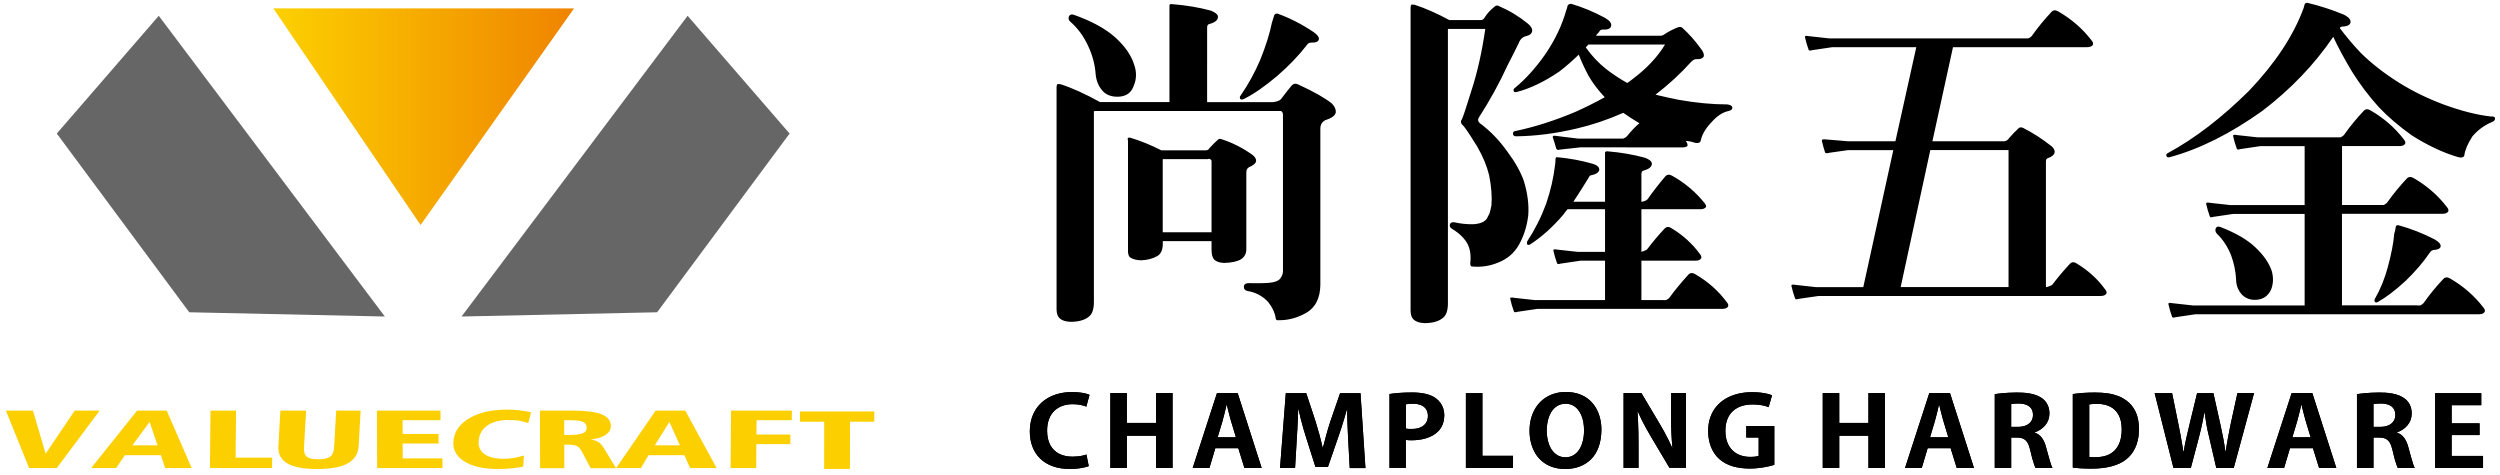
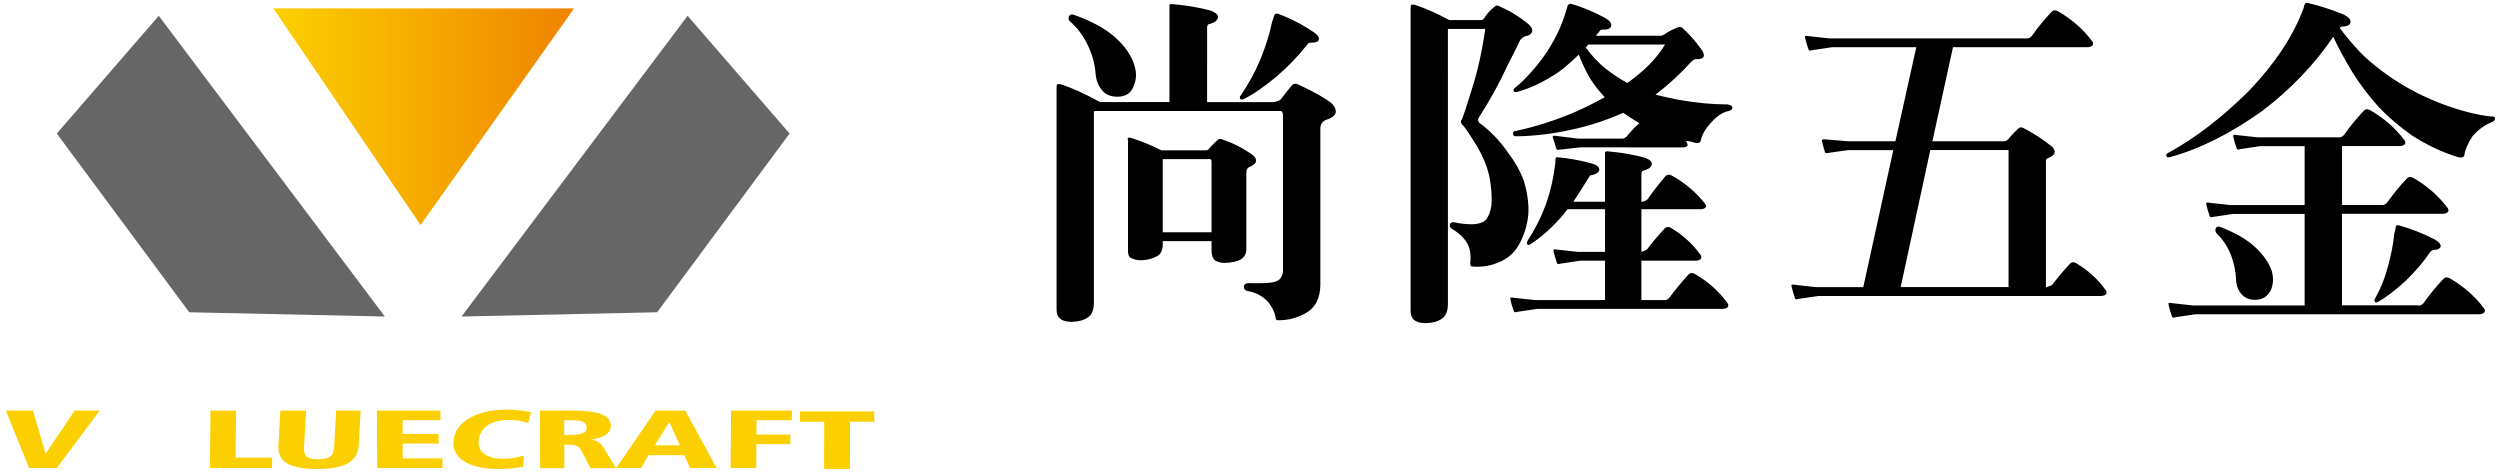
<svg xmlns="http://www.w3.org/2000/svg" id="_图层_1" data-name="图层 1" viewBox="0 0 442 84">
  <defs>
    <style>
      .cls-1, .cls-2 {
        fill: #000;
      }

      .cls-1, .cls-3, .cls-4, .cls-5, .cls-6 {
        stroke-width: 0px;
      }

      .cls-7 {
        clip-path: url(#clippath-1);
      }

      .cls-3 {
        clip-rule: evenodd;
        fill: none;
      }

      .cls-4 {
        fill: url(#_未命名的渐变_2);
      }

      .cls-8 {
        clip-path: url(#clippath);
      }

      .cls-5 {
        fill: #666;
        fill-rule: evenodd;
      }

      .cls-6 {
        fill: #fccf00;
      }
    </style>
    <clipPath id="clippath">
-       <path class="cls-1" d="M433.45,80.6v-3.68h4.94v-2.08h-4.94v-3.2h5.24v-2.13h-8.16v13.23h8.47v-2.13h-5.56ZM419.63,71.45c.12-.03.29-.06.52-.08.22-.02.5-.03.82-.03.27,0,.55.02.84.08.29.05.56.15.82.3.25.15.46.35.62.62.16.27.24.61.24,1.04,0,.42-.11.79-.32,1.1-.21.32-.52.56-.91.73-.4.17-.87.26-1.43.26h-1.2v-4.03ZM416.73,82.73h2.9v-5.37h.98c.46,0,.84.06,1.14.2.31.14.56.37.76.7.2.33.36.77.49,1.34.12.54.24,1.02.35,1.44.12.42.23.78.33,1.07.1.29.19.5.26.63h2.99c-.08-.13-.15-.32-.24-.56-.09-.25-.17-.54-.27-.87-.09-.33-.19-.68-.3-1.06-.11-.38-.21-.77-.32-1.16-.17-.67-.42-1.23-.74-1.67-.32-.44-.74-.75-1.27-.93v-.05c.36-.12.69-.28,1-.49.31-.2.59-.45.83-.73.24-.28.43-.59.56-.94.13-.35.2-.72.21-1.13,0-.59-.1-1.09-.3-1.51-.19-.42-.45-.76-.78-1.04-.33-.28-.69-.49-1.1-.66-.4-.16-.82-.28-1.25-.36-.43-.08-.85-.13-1.26-.15-.4-.02-.77-.03-1.09-.03-.5,0-.98.01-1.44.04-.47.02-.91.06-1.33.1-.42.04-.79.09-1.13.14v13.06ZM406.19,74.28c.07-.26.15-.55.23-.86.08-.31.15-.62.23-.93.08-.32.15-.61.21-.89h.06c.07.27.14.56.21.87.08.31.15.63.24.94.08.32.16.61.24.89l.91,3.01h-3.23l.91-3.03ZM405.16,69.5l-4.29,13.23h2.96l1.04-3.49h4.06l1.08,3.49h3.05l-4.24-13.23h-3.66ZM394.34,75.16c-.16.79-.31,1.57-.45,2.33-.14.77-.28,1.54-.39,2.32h-.06c-.1-.77-.22-1.53-.36-2.28-.14-.75-.3-1.51-.47-2.28l-1.28-5.75h-2.88l-1.38,5.68c-.2.82-.39,1.62-.56,2.4-.17.77-.32,1.53-.43,2.27h-.06c-.07-.47-.15-.96-.24-1.47-.09-.51-.18-1.04-.28-1.57-.1-.53-.2-1.06-.31-1.59l-1.16-5.71h-3.09l3.33,13.23h3.07l1.48-5.61c.12-.46.24-.92.34-1.38.1-.46.2-.92.3-1.39.09-.47.18-.95.27-1.45h.04c.1.75.21,1.46.33,2.15.12.69.27,1.38.44,2.06l1.3,5.61h3.09l3.59-13.23h-2.94l-1.24,5.66ZM369.37,71.5c.16-.03.35-.05.58-.07.23-.02.5-.03.8-.03.9,0,1.68.16,2.33.49.65.33,1.15.83,1.5,1.49.35.66.53,1.49.54,2.49,0,.87-.11,1.61-.33,2.24-.22.63-.54,1.14-.94,1.55-.41.4-.89.7-1.46.89-.56.19-1.2.28-1.89.28-.2,0-.4,0-.6,0-.2,0-.37-.02-.52-.05v-9.27ZM366.47,82.68c.39.05.86.08,1.41.12.56.03,1.18.05,1.88.05,1.32,0,2.5-.13,3.54-.4,1.03-.27,1.9-.67,2.59-1.22.29-.23.58-.5.85-.83.27-.33.52-.71.73-1.15.22-.44.39-.94.51-1.51.13-.57.19-1.2.19-1.91,0-1.19-.21-2.21-.6-3.04-.4-.83-.96-1.51-1.68-2.02-.42-.3-.89-.56-1.42-.76-.53-.2-1.13-.36-1.81-.46-.67-.1-1.43-.15-2.27-.15-.74,0-1.45.03-2.11.07-.67.05-1.27.12-1.81.2v13.01ZM355.57,71.45c.12-.03.29-.06.52-.08.22-.02.5-.03.82-.03.27,0,.55.02.84.08.29.05.56.15.82.3.25.15.46.35.62.62.16.27.24.61.24,1.04,0,.42-.11.79-.32,1.1-.21.32-.52.56-.91.73-.4.17-.87.26-1.42.26h-1.2v-4.03ZM352.68,82.73h2.9v-5.37h.98c.46,0,.84.06,1.14.2.31.14.56.37.76.7.2.33.36.77.49,1.34.12.54.24,1.02.35,1.44.12.42.23.78.33,1.07.1.29.19.5.26.63h2.99c-.08-.13-.15-.32-.24-.56-.09-.25-.17-.54-.27-.87-.1-.33-.19-.68-.3-1.06-.11-.38-.21-.77-.32-1.16-.17-.67-.42-1.23-.74-1.67-.32-.44-.74-.75-1.27-.93v-.05c.36-.12.69-.28,1-.49.31-.2.59-.45.83-.73.24-.28.43-.59.56-.94.13-.35.2-.72.21-1.13,0-.59-.1-1.09-.3-1.51-.19-.42-.45-.76-.77-1.04-.33-.28-.69-.49-1.1-.66-.4-.16-.82-.28-1.25-.36-.43-.08-.85-.13-1.26-.15-.4-.02-.77-.03-1.09-.03-.5,0-.98.01-1.44.04-.47.02-.91.06-1.33.1-.42.04-.79.09-1.13.14v13.06ZM342.13,74.28c.07-.26.15-.55.23-.86.08-.31.15-.62.23-.93.08-.32.15-.61.21-.89h.06c.07.27.14.56.21.87.08.31.15.63.24.94.08.32.16.61.24.89l.91,3.01h-3.23l.91-3.03ZM341.1,69.5l-4.29,13.23h2.96l1.04-3.49h4.06l1.08,3.49h3.05l-4.24-13.23h-3.66ZM330.34,69.5v5.28h-5.16v-5.28h-2.92v13.23h2.92v-5.69h5.16v5.69h2.92v-13.23h-2.92ZM308.74,75.35v2.01h2.19v3.23c-.13.05-.32.1-.58.14-.26.03-.56.05-.92.05-.63,0-1.21-.1-1.74-.29-.53-.19-.99-.48-1.39-.87-.39-.39-.7-.87-.92-1.44s-.33-1.25-.33-2.01c0-.8.12-1.49.36-2.08.24-.59.57-1.07,1-1.45.43-.38.93-.66,1.5-.85.58-.18,1.2-.28,1.88-.28.45,0,.84.02,1.19.06.35.04.67.1.95.17.28.07.53.15.76.25l.61-2.1c-.24-.1-.54-.2-.9-.28-.35-.08-.76-.15-1.2-.2-.45-.05-.93-.07-1.44-.07-.87,0-1.7.09-2.48.28-.78.19-1.49.47-2.13.84-.64.37-1.2.84-1.67,1.39-.47.55-.83,1.19-1.09,1.92-.26.73-.39,1.54-.39,2.43,0,.7.08,1.36.24,1.99.16.62.39,1.19.7,1.7.31.51.68.96,1.11,1.33.64.55,1.4.95,2.29,1.22.89.26,1.9.4,3.05.4.58,0,1.14-.04,1.68-.11.55-.07,1.04-.15,1.5-.25.46-.1.83-.2,1.13-.3v-6.86h-4.96ZM295.44,69.5v3.97c0,1.07.02,2.08.06,3.03.04.95.11,1.84.19,2.68h-.04c-.2-.46-.43-.94-.68-1.44-.25-.5-.51-.99-.77-1.48-.27-.49-.54-.96-.81-1.4l-3.19-5.37h-3.15v13.23h2.64v-4.06c0-.78,0-1.52-.02-2.2-.01-.68-.03-1.32-.06-1.93-.03-.6-.06-1.18-.1-1.72h.08c.21.48.45.98.7,1.49.26.51.53,1.01.8,1.51.28.5.55.98.82,1.43l3.25,5.47h2.92v-13.23h-2.64ZM276.79,71.38c.45,0,.84.09,1.2.25.35.17.66.4.92.7.26.3.48.64.65,1.04.17.39.3.82.38,1.28.08.46.12.93.12,1.42,0,.67-.07,1.3-.21,1.87-.14.58-.34,1.08-.62,1.52-.28.44-.62.77-1.03,1.02-.41.24-.89.37-1.43.37-.54,0-1.01-.13-1.42-.37-.41-.25-.76-.59-1.04-1.02-.28-.43-.49-.93-.63-1.51-.14-.57-.22-1.18-.22-1.83,0-.49.04-.96.13-1.43.08-.46.21-.89.38-1.29.17-.4.39-.75.66-1.05.27-.3.58-.54.94-.71.36-.17.77-.26,1.22-.26ZM276.87,69.3c-.79,0-1.52.11-2.19.33-.67.22-1.26.54-1.79.94-.53.41-.97.89-1.34,1.46-.37.57-.65,1.2-.84,1.89-.19.69-.29,1.44-.29,2.23s.09,1.5.27,2.18c.18.68.44,1.3.78,1.86.34.56.77,1.04,1.28,1.45.51.41,1.09.72,1.75.94.66.22,1.39.33,2.19.34.95,0,1.81-.15,2.59-.44.78-.29,1.46-.73,2.04-1.31.57-.58,1.02-1.31,1.33-2.18.31-.87.47-1.88.48-3.03,0-.71-.08-1.39-.25-2.05-.16-.66-.41-1.26-.74-1.82-.33-.56-.75-1.05-1.24-1.46-.5-.42-1.08-.74-1.75-.97-.67-.23-1.42-.35-2.26-.35ZM262.09,80.58v-11.08h-2.92v13.23h8.33v-2.15h-5.42ZM248.55,71.48c.13-.03.3-.05.51-.07.21-.02.46-.03.76-.03.54,0,1.01.08,1.4.24.39.16.7.4.91.72.21.32.32.71.33,1.18,0,.48-.12.89-.34,1.24-.23.35-.55.61-.98.8-.43.19-.95.28-1.55.28-.21,0-.4,0-.57-.01-.17-.01-.32-.03-.45-.05v-4.3ZM248.55,82.73v-4.95c.15.03.31.04.49.05.18,0,.37.01.58.01.38,0,.78-.02,1.21-.08.43-.05.85-.14,1.28-.27.43-.13.84-.3,1.22-.51.39-.22.73-.49,1.03-.82.3-.33.54-.72.72-1.18.17-.46.26-.99.27-1.59,0-.41-.06-.8-.18-1.16-.12-.36-.28-.7-.5-1-.22-.3-.48-.57-.78-.79-.48-.36-1.08-.62-1.8-.8-.72-.17-1.56-.26-2.51-.25-.84,0-1.58.03-2.23.08-.65.05-1.21.11-1.69.19v13.06h2.9ZM236.93,69.5l-1.71,4.97c-.26.79-.5,1.58-.72,2.37-.22.79-.42,1.55-.6,2.29h-.06c-.17-.76-.36-1.52-.57-2.3-.21-.78-.44-1.56-.69-2.36l-1.64-4.97h-3.61l-1.02,13.23h2.66l.3-5.09c.03-.55.07-1.12.1-1.72.03-.6.06-1.2.09-1.8.02-.6.04-1.18.06-1.74h.06c.12.54.25,1.1.39,1.66.14.56.29,1.12.45,1.67.16.55.32,1.08.48,1.58l1.67,5.26h2.21l1.85-5.35c.17-.5.34-1.02.52-1.55.17-.54.34-1.09.51-1.64.16-.55.32-1.09.47-1.62h.06c0,.34,0,.72,0,1.14,0,.42.02.86.04,1.32.02.46.03.93.06,1.4.02.47.04.92.06,1.36l.28,5.14h2.78l-.87-13.23h-3.59ZM216.18,74.28c.07-.26.15-.55.23-.86.08-.31.15-.62.23-.93.08-.32.15-.61.21-.89h.06c.07.27.14.56.21.87.08.31.15.63.24.94.08.32.16.61.24.89l.91,3.01h-3.23l.91-3.03ZM215.16,69.5l-4.29,13.23h2.96l1.04-3.49h4.06l1.08,3.49h3.05l-4.24-13.23h-3.66ZM204.39,69.5v5.28h-5.16v-5.28h-2.92v13.23h2.92v-5.69h5.16v5.69h2.92v-13.23h-2.92ZM192.63,69.81c-.14-.07-.36-.15-.64-.22-.28-.08-.63-.14-1.05-.19-.41-.05-.9-.08-1.44-.08-.81,0-1.58.09-2.31.28-.74.19-1.42.46-2.04.84-.62.37-1.16.84-1.62,1.4-.46.56-.82,1.21-1.07,1.95-.26.74-.38,1.58-.39,2.5,0,.98.16,1.88.47,2.69.31.81.76,1.51,1.36,2.09.6.59,1.34,1.04,2.22,1.36.88.32,1.88.48,3.02.48.52,0,1-.03,1.43-.08.44-.05.81-.11,1.14-.19.33-.07.58-.15.78-.23l-.41-2.05c-.2.07-.43.14-.7.2-.27.06-.55.1-.85.13-.3.03-.6.05-.91.05-.92,0-1.71-.18-2.38-.52-.67-.35-1.19-.87-1.56-1.55-.36-.68-.55-1.52-.55-2.52,0-.8.12-1.49.35-2.08.23-.59.55-1.08.96-1.47.41-.38.89-.67,1.44-.86.54-.19,1.13-.28,1.76-.28.52,0,.98.05,1.38.13.4.08.75.18,1.04.3l.57-2.06Z" />
-     </clipPath>
+       </clipPath>
    <clipPath id="clippath-1">
      <polygon class="cls-3" points="48.33 1.49 101.49 1.49 74.36 39.78 48.33 1.49" />
    </clipPath>
    <linearGradient id="_未命名的渐变_2" data-name="未命名的渐变 2" x1="-390.27" y1="460.53" x2="-389.27" y2="460.53" gradientTransform="translate(20796.07 -17614.1) scale(53.16 38.29)" gradientUnits="userSpaceOnUse">
      <stop offset="0" stop-color="#fccf00" />
      <stop offset="1" stop-color="#ef8200" />
    </linearGradient>
  </defs>
  <g>
-     <path class="cls-2" d="M433.45,80.6v-3.68h4.94v-2.08h-4.94v-3.2h5.24v-2.13h-8.16v13.23h8.47v-2.13h-5.56ZM419.63,71.45c.12-.03.29-.06.52-.08.22-.02.5-.03.82-.03.27,0,.55.02.84.08.29.05.56.15.82.3.25.15.46.35.62.62.16.27.24.61.24,1.04,0,.42-.11.79-.32,1.1-.21.32-.52.56-.91.73-.4.17-.87.26-1.43.26h-1.2v-4.03ZM416.73,82.73h2.9v-5.37h.98c.46,0,.84.06,1.14.2.31.14.56.37.76.7.2.33.36.77.49,1.34.12.54.24,1.02.35,1.44.12.42.23.78.33,1.07.1.29.19.5.26.63h2.99c-.08-.13-.15-.32-.24-.56-.09-.25-.17-.54-.27-.87-.09-.33-.19-.68-.3-1.06-.11-.38-.21-.77-.32-1.16-.17-.67-.42-1.23-.74-1.67-.32-.44-.74-.75-1.27-.93v-.05c.36-.12.69-.28,1-.49.31-.2.59-.45.83-.73.24-.28.43-.59.56-.94.13-.35.2-.72.21-1.13,0-.59-.1-1.09-.3-1.51-.19-.42-.45-.76-.78-1.04-.33-.28-.69-.49-1.1-.66-.4-.16-.82-.28-1.25-.36-.43-.08-.85-.13-1.26-.15-.4-.02-.77-.03-1.09-.03-.5,0-.98.01-1.44.04-.47.02-.91.06-1.33.1-.42.04-.79.09-1.13.14v13.06ZM406.19,74.28c.07-.26.15-.55.23-.86.08-.31.15-.62.23-.93.08-.32.15-.61.21-.89h.06c.07.27.14.56.21.87.08.31.15.63.24.94.08.32.16.61.24.89l.91,3.01h-3.23l.91-3.03ZM405.16,69.5l-4.29,13.23h2.96l1.04-3.49h4.06l1.08,3.49h3.05l-4.24-13.23h-3.66ZM394.34,75.16c-.16.79-.31,1.57-.45,2.33-.14.77-.28,1.54-.39,2.32h-.06c-.1-.77-.22-1.53-.36-2.28-.14-.75-.3-1.51-.47-2.28l-1.28-5.75h-2.88l-1.38,5.68c-.2.82-.39,1.62-.56,2.4-.17.77-.32,1.53-.43,2.27h-.06c-.07-.47-.15-.96-.24-1.47-.09-.51-.18-1.04-.28-1.57-.1-.53-.2-1.06-.31-1.59l-1.16-5.71h-3.09l3.33,13.23h3.07l1.48-5.61c.12-.46.24-.92.34-1.38.1-.46.2-.92.3-1.39.09-.47.18-.95.27-1.45h.04c.1.75.21,1.46.33,2.15.12.69.27,1.38.44,2.06l1.3,5.61h3.09l3.59-13.23h-2.94l-1.24,5.66ZM369.37,71.5c.16-.03.35-.05.58-.07.23-.02.5-.03.8-.03.9,0,1.68.16,2.33.49.65.33,1.15.83,1.5,1.49.35.66.53,1.49.54,2.49,0,.87-.11,1.61-.33,2.24-.22.63-.54,1.14-.94,1.55-.41.4-.89.7-1.46.89-.56.19-1.2.28-1.89.28-.2,0-.4,0-.6,0-.2,0-.37-.02-.52-.05v-9.27ZM366.47,82.68c.39.05.86.08,1.41.12.56.03,1.18.05,1.88.05,1.32,0,2.5-.13,3.54-.4,1.03-.27,1.9-.67,2.59-1.22.29-.23.58-.5.85-.83.27-.33.52-.71.73-1.15.22-.44.39-.94.51-1.51.13-.57.19-1.2.19-1.91,0-1.19-.21-2.21-.6-3.04-.4-.83-.96-1.51-1.68-2.02-.42-.3-.89-.56-1.42-.76-.53-.2-1.13-.36-1.81-.46-.67-.1-1.43-.15-2.27-.15-.74,0-1.45.03-2.11.07-.67.05-1.27.12-1.81.2v13.01ZM355.57,71.45c.12-.03.29-.06.52-.08.22-.02.5-.03.82-.03.27,0,.55.02.84.08.29.05.56.15.82.3.25.15.46.35.62.62.16.27.24.61.24,1.04,0,.42-.11.79-.32,1.1-.21.32-.52.56-.91.73-.4.17-.87.26-1.42.26h-1.2v-4.03ZM352.68,82.73h2.9v-5.37h.98c.46,0,.84.06,1.14.2.31.14.56.37.76.7.2.33.36.77.49,1.34.12.54.24,1.02.35,1.44.12.42.23.78.33,1.07.1.29.19.5.26.63h2.99c-.08-.13-.15-.32-.24-.56-.09-.25-.17-.54-.27-.87-.1-.33-.19-.68-.3-1.06-.11-.38-.21-.77-.32-1.16-.17-.67-.42-1.23-.74-1.67-.32-.44-.74-.75-1.27-.93v-.05c.36-.12.69-.28,1-.49.31-.2.59-.45.83-.73.24-.28.43-.59.56-.94.13-.35.2-.72.21-1.13,0-.59-.1-1.09-.3-1.51-.19-.42-.45-.76-.77-1.04-.33-.28-.69-.49-1.1-.66-.4-.16-.82-.28-1.25-.36-.43-.08-.85-.13-1.26-.15-.4-.02-.77-.03-1.09-.03-.5,0-.98.01-1.44.04-.47.02-.91.06-1.33.1-.42.04-.79.09-1.13.14v13.06ZM342.13,74.28c.07-.26.15-.55.23-.86.08-.31.15-.62.23-.93.08-.32.15-.61.21-.89h.06c.07.27.14.56.21.87.08.31.15.63.24.94.08.32.16.61.24.89l.91,3.01h-3.23l.91-3.03ZM341.1,69.5l-4.29,13.23h2.96l1.04-3.49h4.06l1.08,3.49h3.05l-4.24-13.23h-3.66ZM330.34,69.5v5.28h-5.16v-5.28h-2.92v13.23h2.92v-5.69h5.16v5.69h2.92v-13.23h-2.92ZM308.74,75.35v2.01h2.19v3.23c-.13.05-.32.1-.58.14-.26.03-.56.05-.92.05-.63,0-1.21-.1-1.74-.29-.53-.19-.99-.48-1.39-.87-.39-.39-.7-.87-.92-1.44s-.33-1.25-.33-2.01c0-.8.12-1.49.36-2.08.24-.59.57-1.07,1-1.45.43-.38.93-.66,1.5-.85.58-.18,1.2-.28,1.88-.28.45,0,.84.02,1.19.06.35.04.67.1.95.17.28.07.53.15.76.25l.61-2.1c-.24-.1-.54-.2-.9-.28-.35-.08-.76-.15-1.2-.2-.45-.05-.93-.07-1.44-.07-.87,0-1.7.09-2.48.28-.78.19-1.49.47-2.13.84-.64.37-1.2.84-1.67,1.39-.47.55-.83,1.19-1.09,1.92-.26.73-.39,1.54-.39,2.43,0,.7.08,1.36.24,1.99.16.62.39,1.19.7,1.7.31.51.68.96,1.11,1.33.64.55,1.4.95,2.29,1.22.89.26,1.9.4,3.05.4.58,0,1.14-.04,1.68-.11.55-.07,1.04-.15,1.5-.25.46-.1.83-.2,1.13-.3v-6.86h-4.96ZM295.44,69.5v3.97c0,1.07.02,2.08.06,3.03.04.95.11,1.84.19,2.68h-.04c-.2-.46-.43-.94-.68-1.44-.25-.5-.51-.99-.77-1.48-.27-.49-.54-.96-.81-1.4l-3.19-5.37h-3.15v13.23h2.64v-4.06c0-.78,0-1.52-.02-2.2-.01-.68-.03-1.32-.06-1.93-.03-.6-.06-1.18-.1-1.72h.08c.21.48.45.98.7,1.49.26.51.53,1.01.8,1.51.28.5.55.98.82,1.43l3.25,5.47h2.92v-13.23h-2.64ZM276.79,71.38c.45,0,.84.09,1.2.25.35.17.66.4.92.7.26.3.48.64.65,1.04.17.39.3.82.38,1.28.08.46.12.93.12,1.42,0,.67-.07,1.3-.21,1.87-.14.58-.34,1.08-.62,1.52-.28.44-.62.77-1.03,1.02-.41.24-.89.37-1.43.37-.54,0-1.01-.13-1.42-.37-.41-.25-.76-.59-1.04-1.02-.28-.43-.49-.93-.63-1.51-.14-.57-.22-1.18-.22-1.83,0-.49.04-.96.13-1.43.08-.46.21-.89.38-1.29.17-.4.39-.75.66-1.05.27-.3.58-.54.94-.71.36-.17.77-.26,1.22-.26ZM276.87,69.3c-.79,0-1.52.11-2.19.33-.67.22-1.26.54-1.79.94-.53.41-.97.89-1.34,1.46-.37.57-.65,1.2-.84,1.89-.19.69-.29,1.44-.29,2.23s.09,1.5.27,2.18c.18.68.44,1.3.78,1.86.34.56.77,1.04,1.28,1.45.51.41,1.09.72,1.75.94.66.22,1.39.33,2.19.34.95,0,1.81-.15,2.59-.44.78-.29,1.46-.73,2.04-1.31.57-.58,1.02-1.31,1.33-2.18.31-.87.47-1.88.48-3.03,0-.71-.08-1.39-.25-2.05-.16-.66-.41-1.26-.74-1.82-.33-.56-.75-1.05-1.24-1.46-.5-.42-1.08-.74-1.75-.97-.67-.23-1.42-.35-2.26-.35ZM262.09,80.58v-11.08h-2.92v13.23h8.33v-2.15h-5.42ZM248.55,71.48c.13-.03.3-.05.51-.07.21-.02.46-.03.76-.03.54,0,1.01.08,1.4.24.39.16.7.4.91.72.21.32.32.71.33,1.18,0,.48-.12.89-.34,1.24-.23.35-.55.61-.98.8-.43.19-.95.28-1.55.28-.21,0-.4,0-.57-.01-.17-.01-.32-.03-.45-.05v-4.3ZM248.55,82.73v-4.95c.15.03.31.04.49.05.18,0,.37.01.58.01.38,0,.78-.02,1.21-.08.43-.05.85-.14,1.28-.27.43-.13.84-.3,1.22-.51.39-.22.73-.49,1.03-.82.3-.33.54-.72.72-1.18.17-.46.26-.99.27-1.59,0-.41-.06-.8-.18-1.16-.12-.36-.28-.7-.5-1-.22-.3-.48-.57-.78-.79-.48-.36-1.08-.62-1.8-.8-.72-.17-1.56-.26-2.51-.25-.84,0-1.58.03-2.23.08-.65.05-1.21.11-1.69.19v13.06h2.9ZM236.93,69.5l-1.71,4.97c-.26.79-.5,1.58-.72,2.37-.22.79-.42,1.55-.6,2.29h-.06c-.17-.76-.36-1.52-.57-2.3-.21-.78-.44-1.56-.69-2.36l-1.64-4.97h-3.61l-1.02,13.23h2.66l.3-5.09c.03-.55.07-1.12.1-1.72.03-.6.06-1.2.09-1.8.02-.6.04-1.18.06-1.74h.06c.12.54.25,1.1.39,1.66.14.56.29,1.12.45,1.67.16.55.32,1.08.48,1.58l1.67,5.26h2.21l1.85-5.35c.17-.5.34-1.02.52-1.55.17-.54.34-1.09.51-1.64.16-.55.32-1.09.47-1.62h.06c0,.34,0,.72,0,1.14,0,.42.02.86.04,1.32.02.46.03.93.06,1.4.02.47.04.92.06,1.36l.28,5.14h2.78l-.87-13.23h-3.59ZM216.18,74.28c.07-.26.15-.55.23-.86.08-.31.15-.62.23-.93.08-.32.15-.61.21-.89h.06c.07.27.14.56.21.87.08.31.15.63.24.94.08.32.16.61.24.89l.91,3.01h-3.23l.91-3.03ZM215.16,69.5l-4.29,13.23h2.96l1.04-3.49h4.06l1.08,3.49h3.05l-4.24-13.23h-3.66ZM204.39,69.5v5.28h-5.16v-5.28h-2.92v13.23h2.92v-5.69h5.16v5.69h2.92v-13.23h-2.92ZM192.63,69.81c-.14-.07-.36-.15-.64-.22-.28-.08-.63-.14-1.05-.19-.41-.05-.9-.08-1.44-.08-.81,0-1.58.09-2.31.28-.74.19-1.42.46-2.04.84-.62.37-1.16.84-1.62,1.4-.46.56-.82,1.21-1.07,1.95-.26.74-.38,1.58-.39,2.5,0,.98.16,1.88.47,2.69.31.81.76,1.51,1.36,2.09.6.59,1.34,1.04,2.22,1.36.88.32,1.88.48,3.02.48.52,0,1-.03,1.43-.08.44-.05.81-.11,1.14-.19.33-.07.58-.15.78-.23l-.41-2.05c-.2.07-.43.14-.7.2-.27.06-.55.1-.85.13-.3.03-.6.05-.91.05-.92,0-1.71-.18-2.38-.52-.67-.35-1.19-.87-1.56-1.55-.36-.68-.55-1.52-.55-2.52,0-.8.12-1.49.35-2.08.23-.59.55-1.08.96-1.47.41-.38.89-.67,1.44-.86.54-.19,1.13-.28,1.76-.28.52,0,.98.05,1.38.13.4.08.75.18,1.04.3l.57-2.06Z" />
    <g class="cls-8">
      <rect class="cls-1" x="182.07" y="69.3" width="256.94" height="13.63" />
    </g>
  </g>
  <g>
    <g class="cls-7">
      <rect class="cls-4" x="48.33" y="1.49" width="53.16" height="38.29" />
    </g>
    <polygon class="cls-5" points="10.04 23.61 28.07 2.79 68.04 55.96 33.46 55.21 10.04 23.61" />
    <polygon class="cls-5" points="139.6 23.61 121.57 2.79 81.6 55.96 116.18 55.21 139.6 23.61" />
    <polygon class="cls-6" points="1.04 72.59 5.82 72.59 8.07 80.21 13.21 72.59 17.62 72.59 10.03 82.76 5.15 82.76 1.04 72.59" />
-     <path class="cls-6" d="M24.24,72.59h5.23l4.42,10.16h-4.69l-.76-2.27h-6.35l-1.57,2.27h-4.4l8.12-10.16ZM26.45,74.6l-3.05,4.14h4.45l-1.4-4.14Z" />
    <polygon class="cls-6" points="37.21 72.59 41.73 72.59 41.66 80.91 48.12 80.91 48.1 82.76 37.12 82.76 37.21 72.59" />
    <path class="cls-6" d="M49.57,72.59h4.55l-.37,6.5c-.05.8.12,1.35.5,1.65.38.31,1.05.46,2.02.46s1.68-.15,2.1-.46c.42-.31.65-.86.7-1.65l.37-6.5h4.32l-.35,6.24c-.08,1.39-.72,2.42-1.92,3.09-1.2.67-3,1-5.42,1s-4.17-.33-5.29-1c-1.12-.66-1.64-1.69-1.56-3.09l.35-6.24Z" />
    <polygon class="cls-6" points="66.64 72.59 77.88 72.59 77.88 74.29 71.18 74.29 71.18 76.72 77.53 76.72 77.54 78.42 71.19 78.42 71.2 81.04 78.22 81.04 78.23 82.76 66.68 82.76 66.64 72.59" />
    <path class="cls-6" d="M93.89,72.9l-.5,1.9c-.53-.19-1.07-.33-1.6-.42-.54-.09-1.14-.13-1.8-.13-1.54,0-2.77.3-3.69.89-.93.59-1.47,1.43-1.64,2.51-.17,1.11.12,1.96.89,2.56.77.6,1.94.9,3.53.9.58,0,1.16-.05,1.74-.14.58-.1,1.19-.24,1.81-.44l-.12,1.96c-.68.14-1.38.25-2.11.32-.73.07-1.48.11-2.27.11-2.67,0-4.72-.47-6.16-1.42-1.43-.95-2.02-2.23-1.77-3.84.25-1.59,1.23-2.86,2.94-3.81,1.71-.95,3.87-1.43,6.48-1.43.72,0,1.44.04,2.15.12.71.08,1.42.2,2.13.36" />
    <path class="cls-6" d="M95.46,72.59h4.5c.23,0,.47,0,.71,0,.24,0,.37,0,.39,0,2.42,0,4.18.22,5.28.65,1.1.44,1.66,1.13,1.66,2.09,0,.62-.3,1.14-.91,1.55-.61.41-1.49.68-2.65.84.57.08,1.03.22,1.36.43.33.21.68.61,1.03,1.19l2.1,3.44h-4.5l-1.52-2.88c-.27-.52-.57-.87-.89-1.03-.32-.16-.81-.25-1.44-.25h-.81v4.16s-4.28,0-4.28,0l-.03-10.16ZM99.75,74.29v2.61h.93c1.09,0,1.87-.1,2.34-.3.47-.2.71-.52.71-.97,0-.49-.22-.84-.65-1.04-.43-.2-1.21-.3-2.33-.3h-.99Z" />
    <path class="cls-6" d="M115.92,72.59h5.23l5.55,10.16h-4.69l-1.01-2.27h-6.35l-1.32,2.27h-4.4l6.99-10.16ZM118.35,74.6l-2.59,4.14h4.45l-1.86-4.14Z" />
    <polygon class="cls-6" points="129.25 72.59 140 72.59 139.99 74.29 133.76 74.29 133.74 76.82 139.74 76.82 139.73 78.52 133.73 78.52 133.7 82.76 129.17 82.76 129.25 72.59" />
    <polygon class="cls-6" points="141.43 72.75 154.57 72.75 154.57 74.56 150.28 74.56 150.27 82.91 145.71 82.91 145.72 74.56 141.43 74.56 141.43 72.75" />
  </g>
  <path class="cls-1" d="M427.4,53.98h-13.34v-16.18h17.76c.52,0,.85-.14,1.02-.4.11-.23.03-.5-.24-.81-1.59-2.07-3.56-3.78-5.9-5.12-.48-.27-.87-.24-1.19.11-1.23,1.31-2.37,2.69-3.4,4.15-.16.24-.4.4-.71.52h-7.33v-10.42h10.13c.52,0,.85-.13,1.02-.4.11-.23.03-.49-.24-.81-1.59-2.07-3.56-3.77-5.9-5.12-.48-.28-.87-.24-1.19.12-1.23,1.3-2.37,2.68-3.4,4.14-.16.24-.4.4-.71.52h-14.66l-3.63-.4c-.52-.12-.74-.04-.66.24.16.73.36,1.41.6,2.06.04.28.25.33.65.18l3.52-.52h7.86v10.42h-13.11l-3.63-.4c-.52-.12-.73-.04-.66.23.16.74.37,1.42.6,2.07.04.28.25.32.66.18l3.51-.52h12.63v16.18h-19.78l-3.63-.4c-.52-.12-.74-.04-.66.23.16.73.36,1.42.6,2.07.04.27.25.32.65.18l3.52-.52h50.11c.52,0,.85-.14,1.01-.4.12-.24.04-.5-.23-.81-1.59-2.07-3.56-3.78-5.9-5.13-.48-.27-.87-.23-1.19.12-1.23,1.31-2.37,2.68-3.4,4.15-.16.23-.4.4-.72.52h-.42ZM423.29,41.42c-.12,1.53-.5,3.48-1.13,5.82-.52,1.95-1.27,3.82-2.27,5.58-.12.16-.12.35,0,.58.16.12.36.1.6-.06,1.42-.81,3.03-2.03,4.82-3.68,1.71-1.65,3.14-3.32,4.29-5.01.16-.27.4-.42.71-.46.72-.03,1.12-.25,1.2-.63.04-.38-.31-.79-1.02-1.21-2.06-1.07-4.21-1.92-6.44-2.53-.27-.04-.44.06-.48.28-.04.39-.13.83-.3,1.33ZM391.95,41.32c1.07,1.03,1.9,2.3,2.5,3.79.52,1.42.81,2.84.89,4.26,0,1.07.36,1.99,1.07,2.76.72.69,1.62.98,2.68.86,1.11-.12,1.93-.71,2.44-1.79.4-1.03.44-2.12.12-3.28-.48-1.41-1.43-2.8-2.86-4.15-1.43-1.38-3.5-2.58-6.2-3.63-.4-.15-.67-.09-.83.18-.15.38-.09.71.18.98ZM412.51,6.49c.87,1.88,1.97,3.91,3.28,6.1,1.46,2.34,3.07,4.47,4.82,6.39,1.56,1.65,3.48,3.3,5.79,4.95,2.78,1.77,5.52,3.06,8.22,3.86.64.15,1,.03,1.08-.35.11-.91.59-2.03,1.42-3.33,1-1.16,2.15-2,3.46-2.53.4-.16.58-.38.54-.7-.04-.23-.27-.32-.71-.28-2.43-.27-5.17-.96-8.23-2.07-2.9-1.07-5.58-2.38-8.04-3.91-2.62-1.65-4.86-3.4-6.73-5.24-1.35-1.42-2.6-2.9-3.75-4.44.12-.15.25-.23.42-.23.87-.04,1.37-.27,1.48-.69.12-.5-.27-.98-1.19-1.44-2.02-.84-4.15-1.53-6.38-2.07-.27-.04-.46.06-.54.29-.03.15-.09.36-.17.63-1.79,4.87-5,9.74-9.65,14.62-4.81,4.76-9.58,8.43-14.31,10.99-.27.12-.38.29-.29.52.04.24.22.3.54.24,5.28-1.42,10.74-4.15,16.38-8.17,5.04-3.84,9.23-8.21,12.57-13.12ZM336.04,50.75l5.24-24.22h13.83v24.22h-19.07ZM361.84,50.75h-.12v-22.21c0-.34.12-.54.36-.58.75-.27,1.15-.63,1.19-1.09,0-.38-.19-.73-.59-1.04-1.6-1.27-3.26-2.34-5-3.22-.28-.12-.52-.12-.72,0-.63.58-1.23,1.19-1.79,1.85-.15.27-.42.44-.77.51h-12.75l3.64-16.63h23.71c.52,0,.85-.14,1.01-.4.12-.23.04-.5-.23-.81-1.59-2.07-3.56-3.78-5.9-5.12-.48-.27-.87-.24-1.19.11-1.23,1.31-2.37,2.69-3.4,4.15-.16.24-.4.4-.72.52h-35.15l-3.63-.4c-.52-.12-.73-.04-.66.23.16.74.37,1.42.6,2.07.04.28.25.32.66.18l3.51-.52h14.9l-3.69,16.63h-8.35l-4.05-.34c-.48-.04-.67.06-.6.29.16.69.35,1.34.54,1.95.04.23.32.27.83.12l3.27-.46h7.99l-5.31,24.22h-8.4l-3.63-.4c-.52-.11-.74-.03-.66.24.16.73.36,1.41.6,2.07.04.27.25.32.65.17l3.52-.51h49.87c.52,0,.85-.14,1.02-.4.11-.24.04-.5-.24-.81-1.34-1.85-3.05-3.38-5.12-4.61-.4-.24-.75-.2-1.07.12-1.11,1.19-2.15,2.42-3.1,3.68-.15.15-.5.3-1.01.45ZM258.5,21.05c-.36.38-.25.81.3,1.27.64.84,1.43,2.05,2.39,3.62.99,1.73,1.69,3.4,2.08,5.01.4,1.99.54,3.78.42,5.35-.12.61-.24,1.11-.36,1.49-.16.27-.31.54-.42.81-.4.62-1.19.96-2.39,1.04-1.11.03-2.26-.08-3.45-.35-.37-.03-.6.08-.72.35-.11.34.02.63.42.85,1.35.82,2.29,1.77,2.81,2.88.4.96.51,2.03.36,3.23,0,.27.08.43.23.51,1.71.16,3.27-.08,4.71-.69,1.59-.62,2.81-1.65,3.64-3.1.86-1.5,1.42-3.23,1.67-5.19.15-1.88-.1-3.93-.78-6.16-.59-1.65-1.57-3.37-2.92-5.18-1.34-1.88-2.86-3.48-4.53-4.77-.63-.38-.79-.81-.48-1.27,1.95-3.04,3.64-6.1,5.06-9.21.83-1.61,1.47-2.88,1.91-3.8.27-.73.69-1.17,1.25-1.32.75-.16,1.15-.48,1.19-.98.04-.38-.22-.81-.77-1.27-1.56-1.27-3.26-2.3-5.13-3.1-.24-.16-.5-.12-.77.12-.76.61-1.33,1.24-1.73,1.9-.16.27-.36.42-.6.46h-5.65c-2.19-1.19-4.24-2.09-6.14-2.71-.27-.04-.48-.04-.6,0-.04.04-.07.2-.11.46v53.58c0,.74.17,1.27.53,1.61.4.38,1.04.6,1.91.64,1.43,0,2.52-.3,3.27-.92.6-.46.89-1.33.89-2.59V5.11h6.61c-.59,4.07-1.4,7.69-2.44,10.87-.87,2.81-1.42,4.49-1.67,5.07ZM294.07,53.05h-3.87v-6.96h9.54c.52,0,.85-.14,1.01-.4.12-.24.04-.5-.23-.81-1.35-1.85-3.06-3.38-5.13-4.61-.4-.23-.75-.19-1.07.12-1.12,1.19-2.15,2.42-3.1,3.68-.16.15-.5.3-1.02.46v-7.54h10.49c.4,0,.69-.12.89-.34.12-.16.06-.38-.17-.69-1.59-2-3.52-3.63-5.78-4.89-.48-.28-.87-.24-1.2.11-1.11,1.31-2.15,2.63-3.09,3.98-.16.23-.5.4-1.02.51h-.12v-4.89c0-.38.14-.59.42-.63.96-.27,1.43-.68,1.43-1.21,0-.38-.4-.73-1.19-1.04-2.06-.57-4.29-.95-6.67-1.15-.28,0-.42.08-.42.24v8.68h-5.6c.99-1.49,1.9-2.94,2.74-4.31.12-.28.3-.4.54-.4.75-.16,1.19-.46,1.31-.92,0-.5-.4-.86-1.19-1.09-2.02-.58-4.1-.96-6.2-1.15-.23-.04-.36.07-.36.34,0,.34-.02.65-.06.91-.27,2.35-.81,4.69-1.61,7.02-.87,2.35-1.98,4.55-3.34,6.62-.04.16-.04.32,0,.52.12.12.29.12.54,0,2.02-1.31,3.97-3.06,5.84-5.24.23-.34.5-.68.77-.98h6.62v7.54h-4.83l-3.63-.4c-.52-.12-.74-.04-.66.23.16.73.36,1.42.6,2.07.04.27.25.32.65.18l3.52-.52h4.35v6.96h-12.46l-3.63-.4c-.52-.12-.74-.04-.66.23.16.73.36,1.42.6,2.07.04.28.25.32.65.18l3.52-.52h32.71c.51,0,.85-.14,1.01-.4.12-.23.04-.5-.23-.81-1.47-1.99-3.34-3.64-5.6-4.95-.48-.27-.87-.23-1.19.12-1.19,1.31-2.29,2.62-3.27,3.97-.16.24-.41.4-.72.52h-.42ZM283.94,12.19c-1.35-1.08-2.54-2.35-3.57-3.8.11-.16.27-.32.47-.52h13.54c-1.35,2.23-3.26,4.26-5.73,6.1-.27.24-.6.46-.96.7-1.31-.74-2.56-1.56-3.75-2.48ZM287.58,26.06h9.88c.48,0,.77-.1.89-.29.04-.23-.04-.47-.23-.75-.04-.04-.08-.08-.12-.11.6.03,1.15.15,1.67.34.6.11.94-.02,1.02-.4.23-1.08.85-2.13,1.84-3.17,1-1.15,2.02-1.84,3.1-2.06.48-.12.69-.33.65-.64-.04-.27-.34-.44-.9-.52-2.65,0-5.51-.27-8.57-.81-1.35-.27-2.73-.57-4.12-.91,2.31-1.77,4.41-3.7,6.32-5.82.36-.34.67-.5.95-.46.64.04,1.06-.12,1.25-.46.12-.38-.06-.86-.53-1.43-1-1.39-2.07-2.59-3.22-3.63-.15-.15-.38-.21-.65-.17-1,.38-1.83.81-2.5,1.27-.28.23-.62.32-1.02.28h-11.14c.16-.23.35-.44.54-.63.16-.35.4-.5.71-.46.83.04,1.31-.16,1.43-.58.16-.5-.2-.99-1.07-1.49-1.91-1.04-3.9-1.87-5.96-2.48-.28-.04-.5.08-.66.34-.04.27-.12.54-.23.81-.76,2.68-2.01,5.29-3.75,7.83-1.71,2.42-3.48,4.37-5.31,5.87-.23.15-.32.34-.23.57.04.16.19.22.48.18,2.42-.62,4.94-1.83,7.57-3.62,1.11-.84,2.26-1.85,3.46-3,.4,1.07.97,2.32,1.72,3.74.76,1.31,1.71,2.56,2.87,3.79-1.67.92-3.4,1.79-5.19,2.59-3.62,1.53-7.17,2.67-10.67,3.4-.27.04-.4.21-.36.52.04.27.21.4.54.4,3.46-.04,7.05-.5,10.78-1.39,2.66-.62,5.39-1.53,8.17-2.76.87.61,1.83,1.23,2.86,1.84-.63.5-1.39,1.29-2.26,2.36-.12.12-.33.24-.6.35h-8.04l-3.75-.46c-.52-.12-.73-.02-.66.28.24.69.44,1.35.6,1.95.12.24.34.29.65.18l3.64-.4h8.17ZM205.57,41.08v-12.89l.06-.06h7.92c.27-.12.5-.02.65.28v12.66h-8.63ZM205.57,42.63h8.63v1.55c0,.74.14,1.29.42,1.67.36.38.96.6,1.79.64,1.35-.04,2.35-.26,2.98-.64.6-.38.92-.93.96-1.67v-13.69c0-.5.19-.83.59-.98.76-.34,1.14-.71,1.14-1.09s-.24-.75-.72-1.09c-1.67-1.19-3.45-2.09-5.36-2.71-.27-.11-.5-.09-.65.06-.52.46-1.02.96-1.5,1.49-.15.28-.38.41-.65.41h-7.87c-1.9-.96-3.69-1.69-5.36-2.19-.4-.12-.6-.06-.6.17.04.16.06.28.06.35v19.16c-.04.73.08,1.21.36,1.43.52.34,1.18.52,1.97.52,1.07-.04,2.02-.28,2.86-.75.63-.38.96-1.1.96-2.13v-.52ZM193.4,19.67l.31-.05h32.53c.36-.04.56.17.59.63v27.68c0,.5-.19.98-.59,1.44-.27.27-.73.46-1.37.57-.71.12-2.02.16-3.94.12-.59-.04-.93.14-1.01.52-.04.46.15.75.59.86,1.47.23,2.7.88,3.7,1.95.75.96,1.19,1.88,1.31,2.76.03.38.21.54.53.46,1.67.04,3.31-.4,4.95-1.33,1.59-.95,2.4-2.58,2.44-4.89v-27.62c0-.7.27-1.19.83-1.5,1.19-.38,1.83-.85,1.9-1.43.04-.5-.19-1.02-.71-1.55-1.19-.96-3.15-2.07-5.9-3.34-.48-.24-.87-.18-1.19.17-.52.62-1.15,1.42-1.91,2.43-.27.27-.75.44-1.42.51h-11.62V4.88c0-.39.14-.6.42-.64,1-.27,1.5-.69,1.5-1.27,0-.38-.42-.75-1.25-1.09-2.15-.58-4.45-.96-6.91-1.15-.27-.04-.42.04-.42.23v17.09h-12.27c-2.54-1.41-4.87-2.48-6.98-3.16-.27-.04-.48-.04-.59,0-.04.04-.08.2-.12.46v39.31c0,.73.18,1.27.54,1.61.4.38,1.03.59,1.9.63,1.43,0,2.52-.3,3.27-.91.6-.46.89-1.33.89-2.59V19.67ZM224.87,4.02c-.36,1.84-1.05,4.05-2.08,6.61-.96,2.23-2.11,4.32-3.46,6.28-.15.16-.17.34-.06.58.16.15.38.15.66,0,1.71-.84,3.65-2.19,5.84-4.03,2.06-1.77,3.83-3.62,5.31-5.53.15-.27.42-.4.77-.4.75.04,1.19-.14,1.31-.52.11-.38-.18-.83-.89-1.32-2.06-1.39-4.19-2.48-6.38-3.28-.28-.04-.48.05-.6.28-.12.38-.25.83-.42,1.33ZM189.24,3.84c1.31,1.15,2.37,2.59,3.16,4.32.75,1.61,1.19,3.26,1.31,4.94.11,1.31.61,2.39,1.48,3.23.75.61,1.69.85,2.81.75,1.23-.12,2.04-.75,2.44-1.91.52-1.19.54-2.46.06-3.79-.52-1.65-1.64-3.24-3.34-4.78-1.71-1.53-4.14-2.86-7.27-3.97-.4-.16-.7-.08-.89.23-.16.39-.08.72.23.98Z" />
</svg>